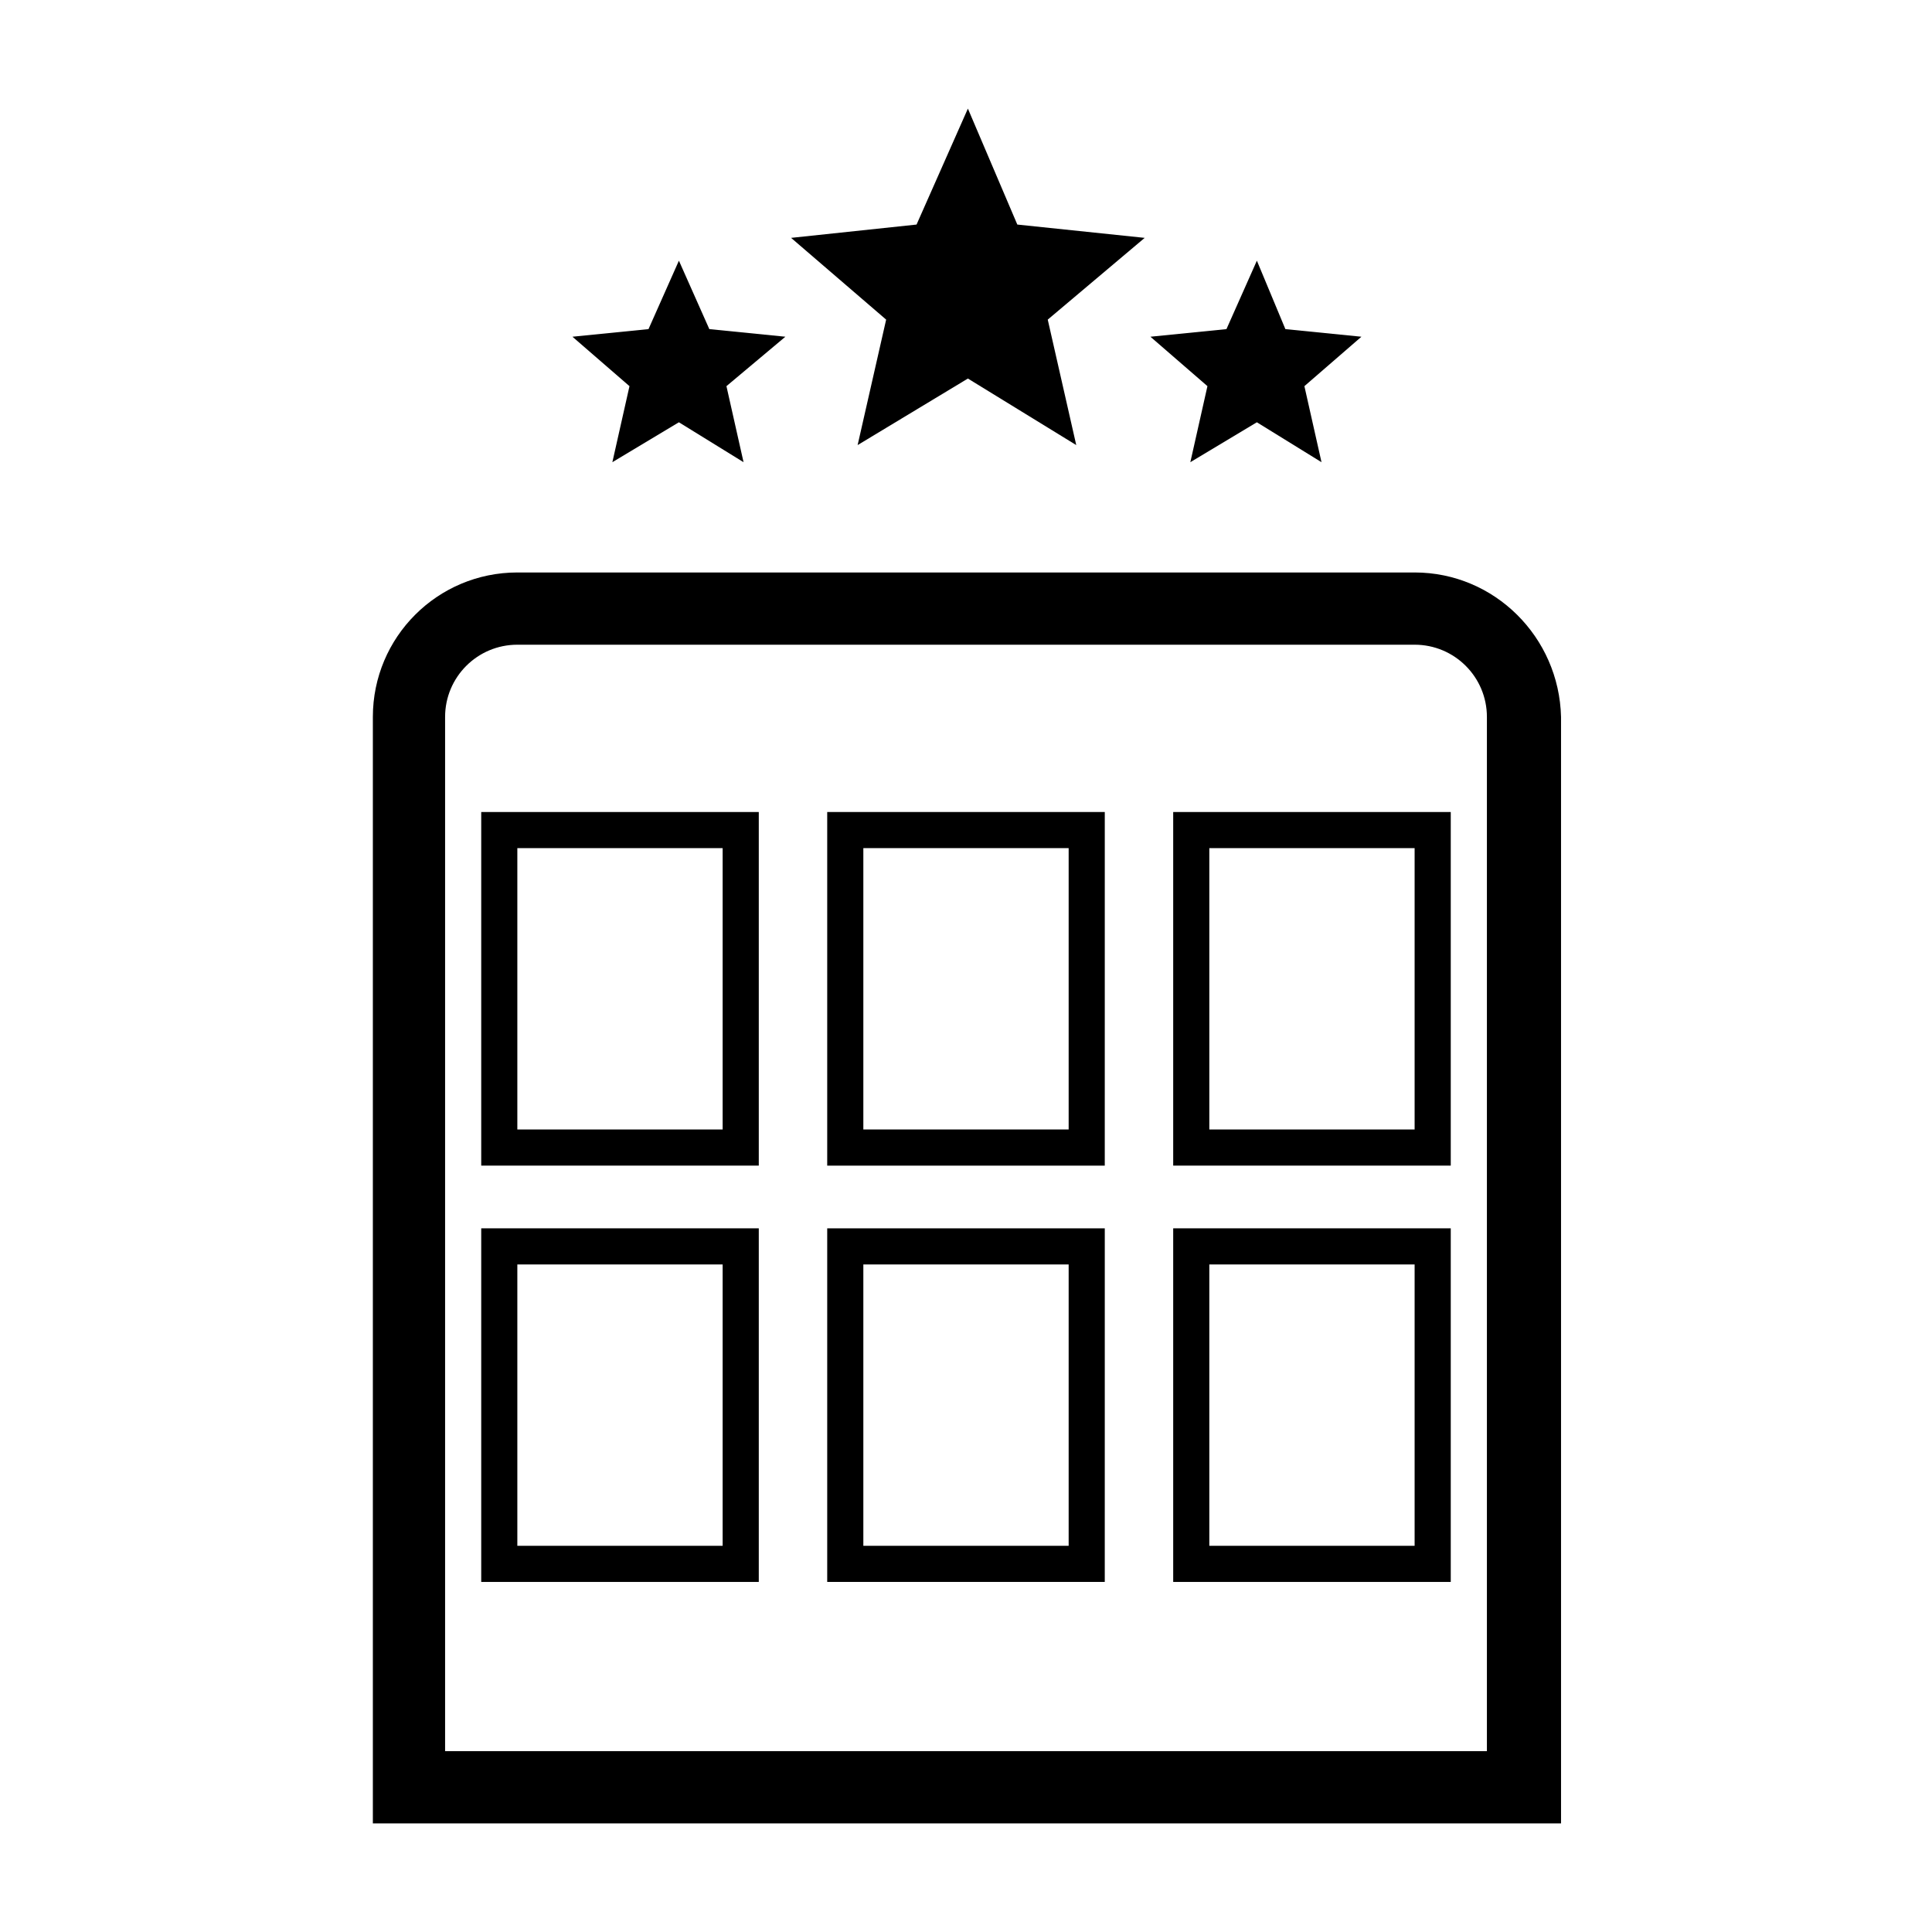
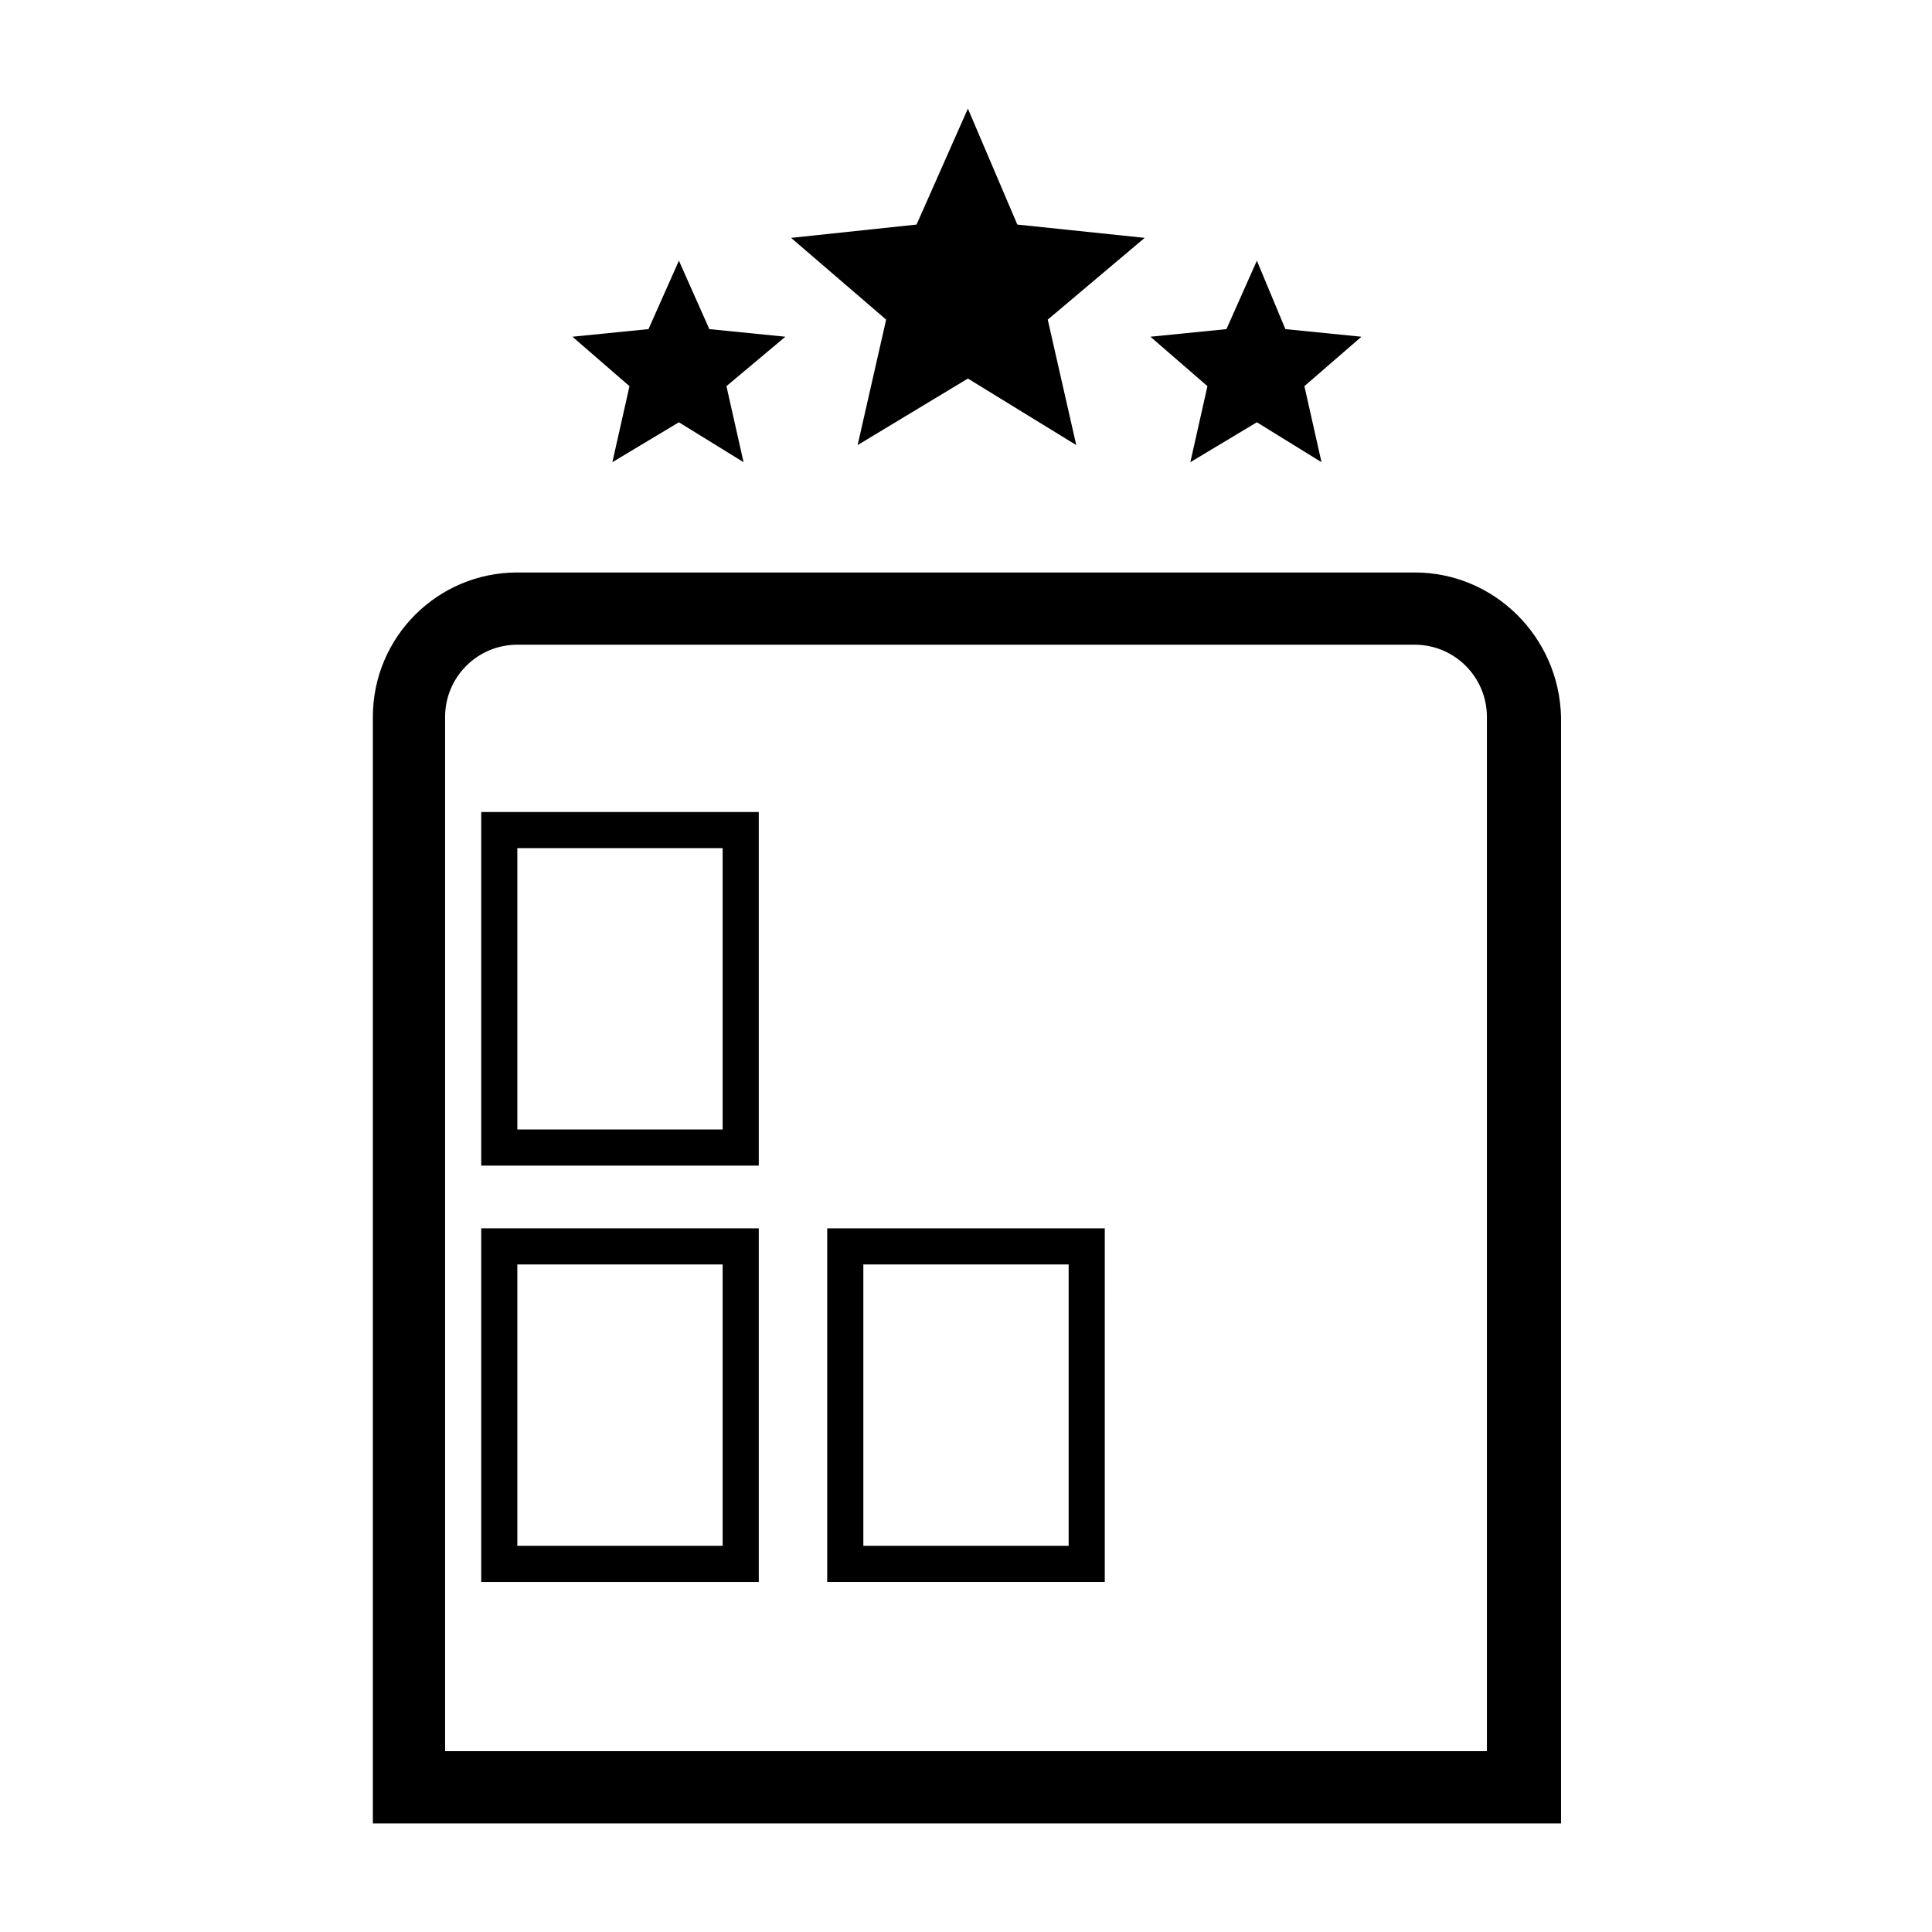
<svg xmlns="http://www.w3.org/2000/svg" fill="#000000" width="800px" height="800px" version="1.1" viewBox="144 144 512 512">
  <g>
    <path d="m518.9 295.71h-237.8c-21.16 0-38.289 17.129-38.289 38.289v293.22h314.88v-293.22c-0.504-21.16-17.633-38.289-38.793-38.289zm19.145 312.36h-276.09v-274.07c0-10.578 8.566-19.145 19.145-19.145h237.8c10.578 0 19.145 8.566 19.145 19.145z" />
-     <path d="m363.22 452.9h73.555l0.004-93.707h-73.559zm9.574-84.137h54.41v74.562h-54.41z" />
    <path d="m271.53 452.9h73.555v-93.707h-73.555zm9.57-84.137h54.41v74.562h-54.41z" />
-     <path d="m454.91 452.9h73.555v-93.707h-73.555zm9.57-84.137h54.41v74.562h-54.41z" />
    <path d="m363.22 563.23h73.555l0.004-93.711h-73.559zm9.574-84.137h54.41v74.562h-54.41z" />
    <path d="m271.53 563.23h73.555v-93.711h-73.555zm9.57-84.137h54.41v74.562h-54.41z" />
-     <path d="m454.91 563.23h73.555v-93.711h-73.555zm9.57-84.137h54.41v74.562h-54.41z" />
    <path d="m413.6 203.51-13.098-30.73-13.605 30.73-33.25 3.527 25.191 21.664-7.559 33.25 29.223-17.633 28.715 17.633-7.555-33.25 25.691-21.664z" />
    <path d="m331.98 231.22-8.062-18.137-8.059 18.137-20.152 2.016 15.113 13.098-4.535 20.152 17.633-10.578 17.133 10.578-4.535-20.152 15.617-13.098z" />
    <path d="m484.64 231.22-7.555-18.137-8.062 18.137-20.152 2.016 15.113 13.098-4.531 20.152 17.633-10.578 17.129 10.578-4.535-20.152 15.113-13.098z" />
  </g>
</svg>